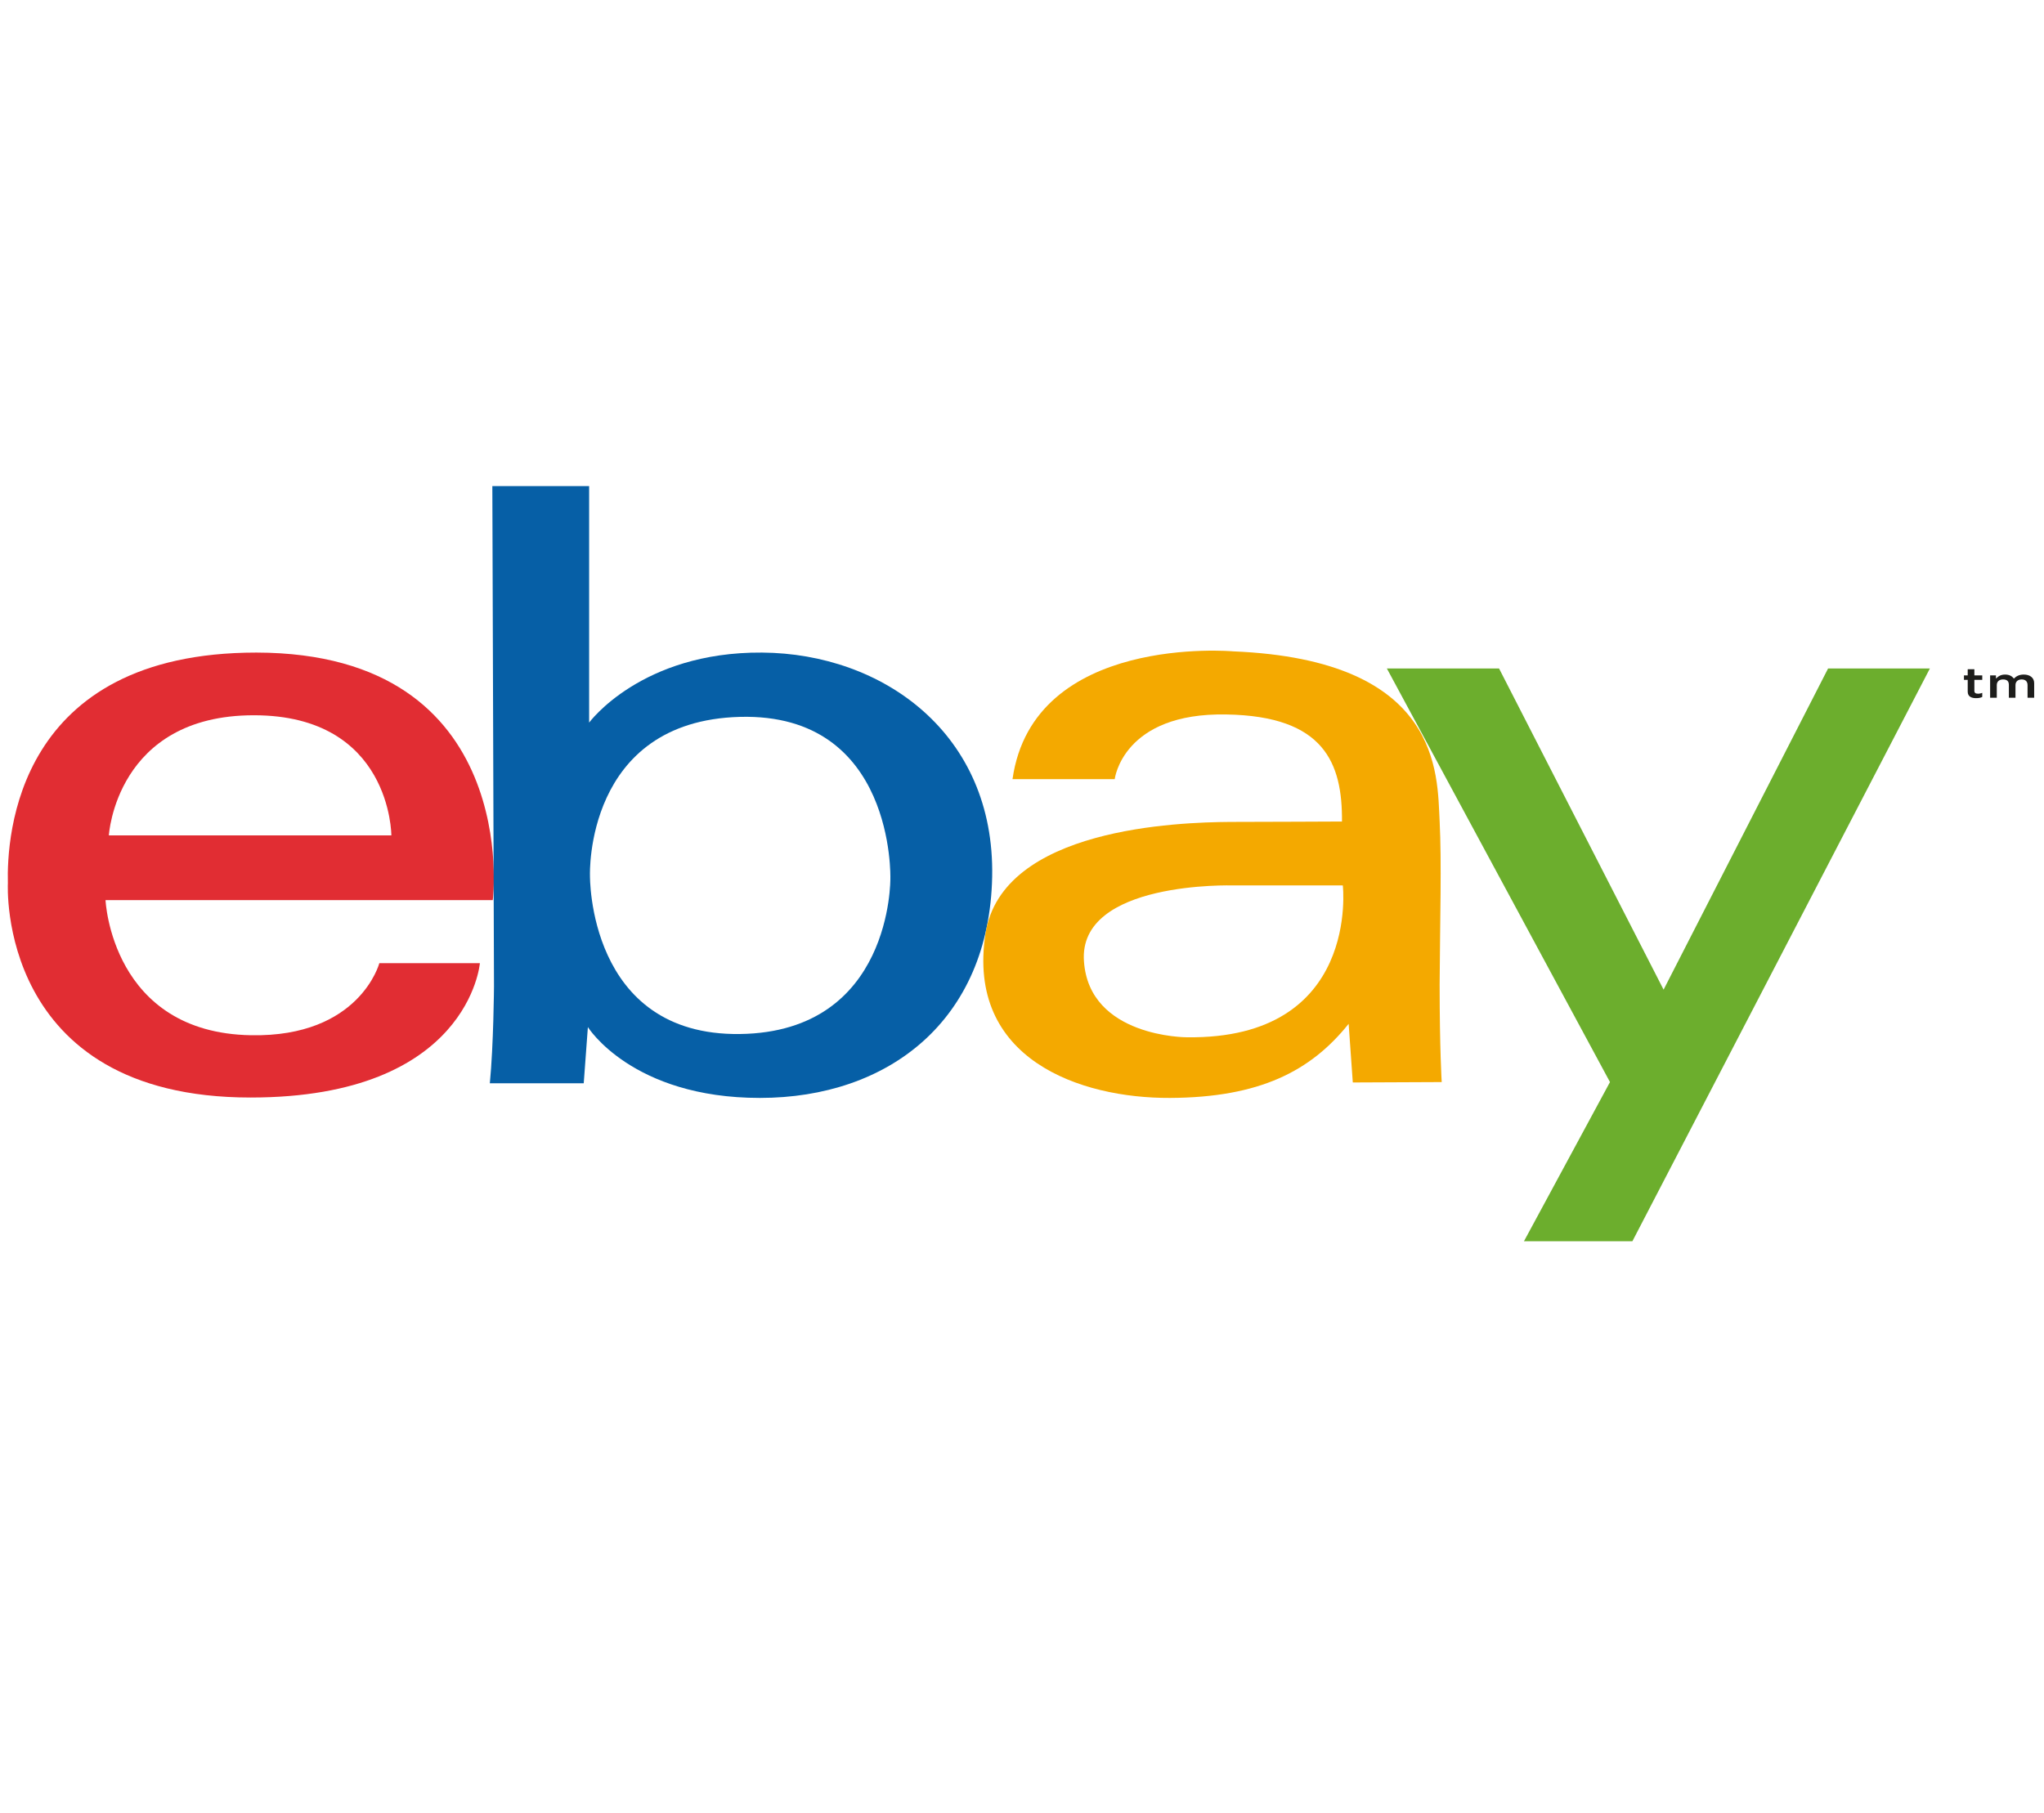
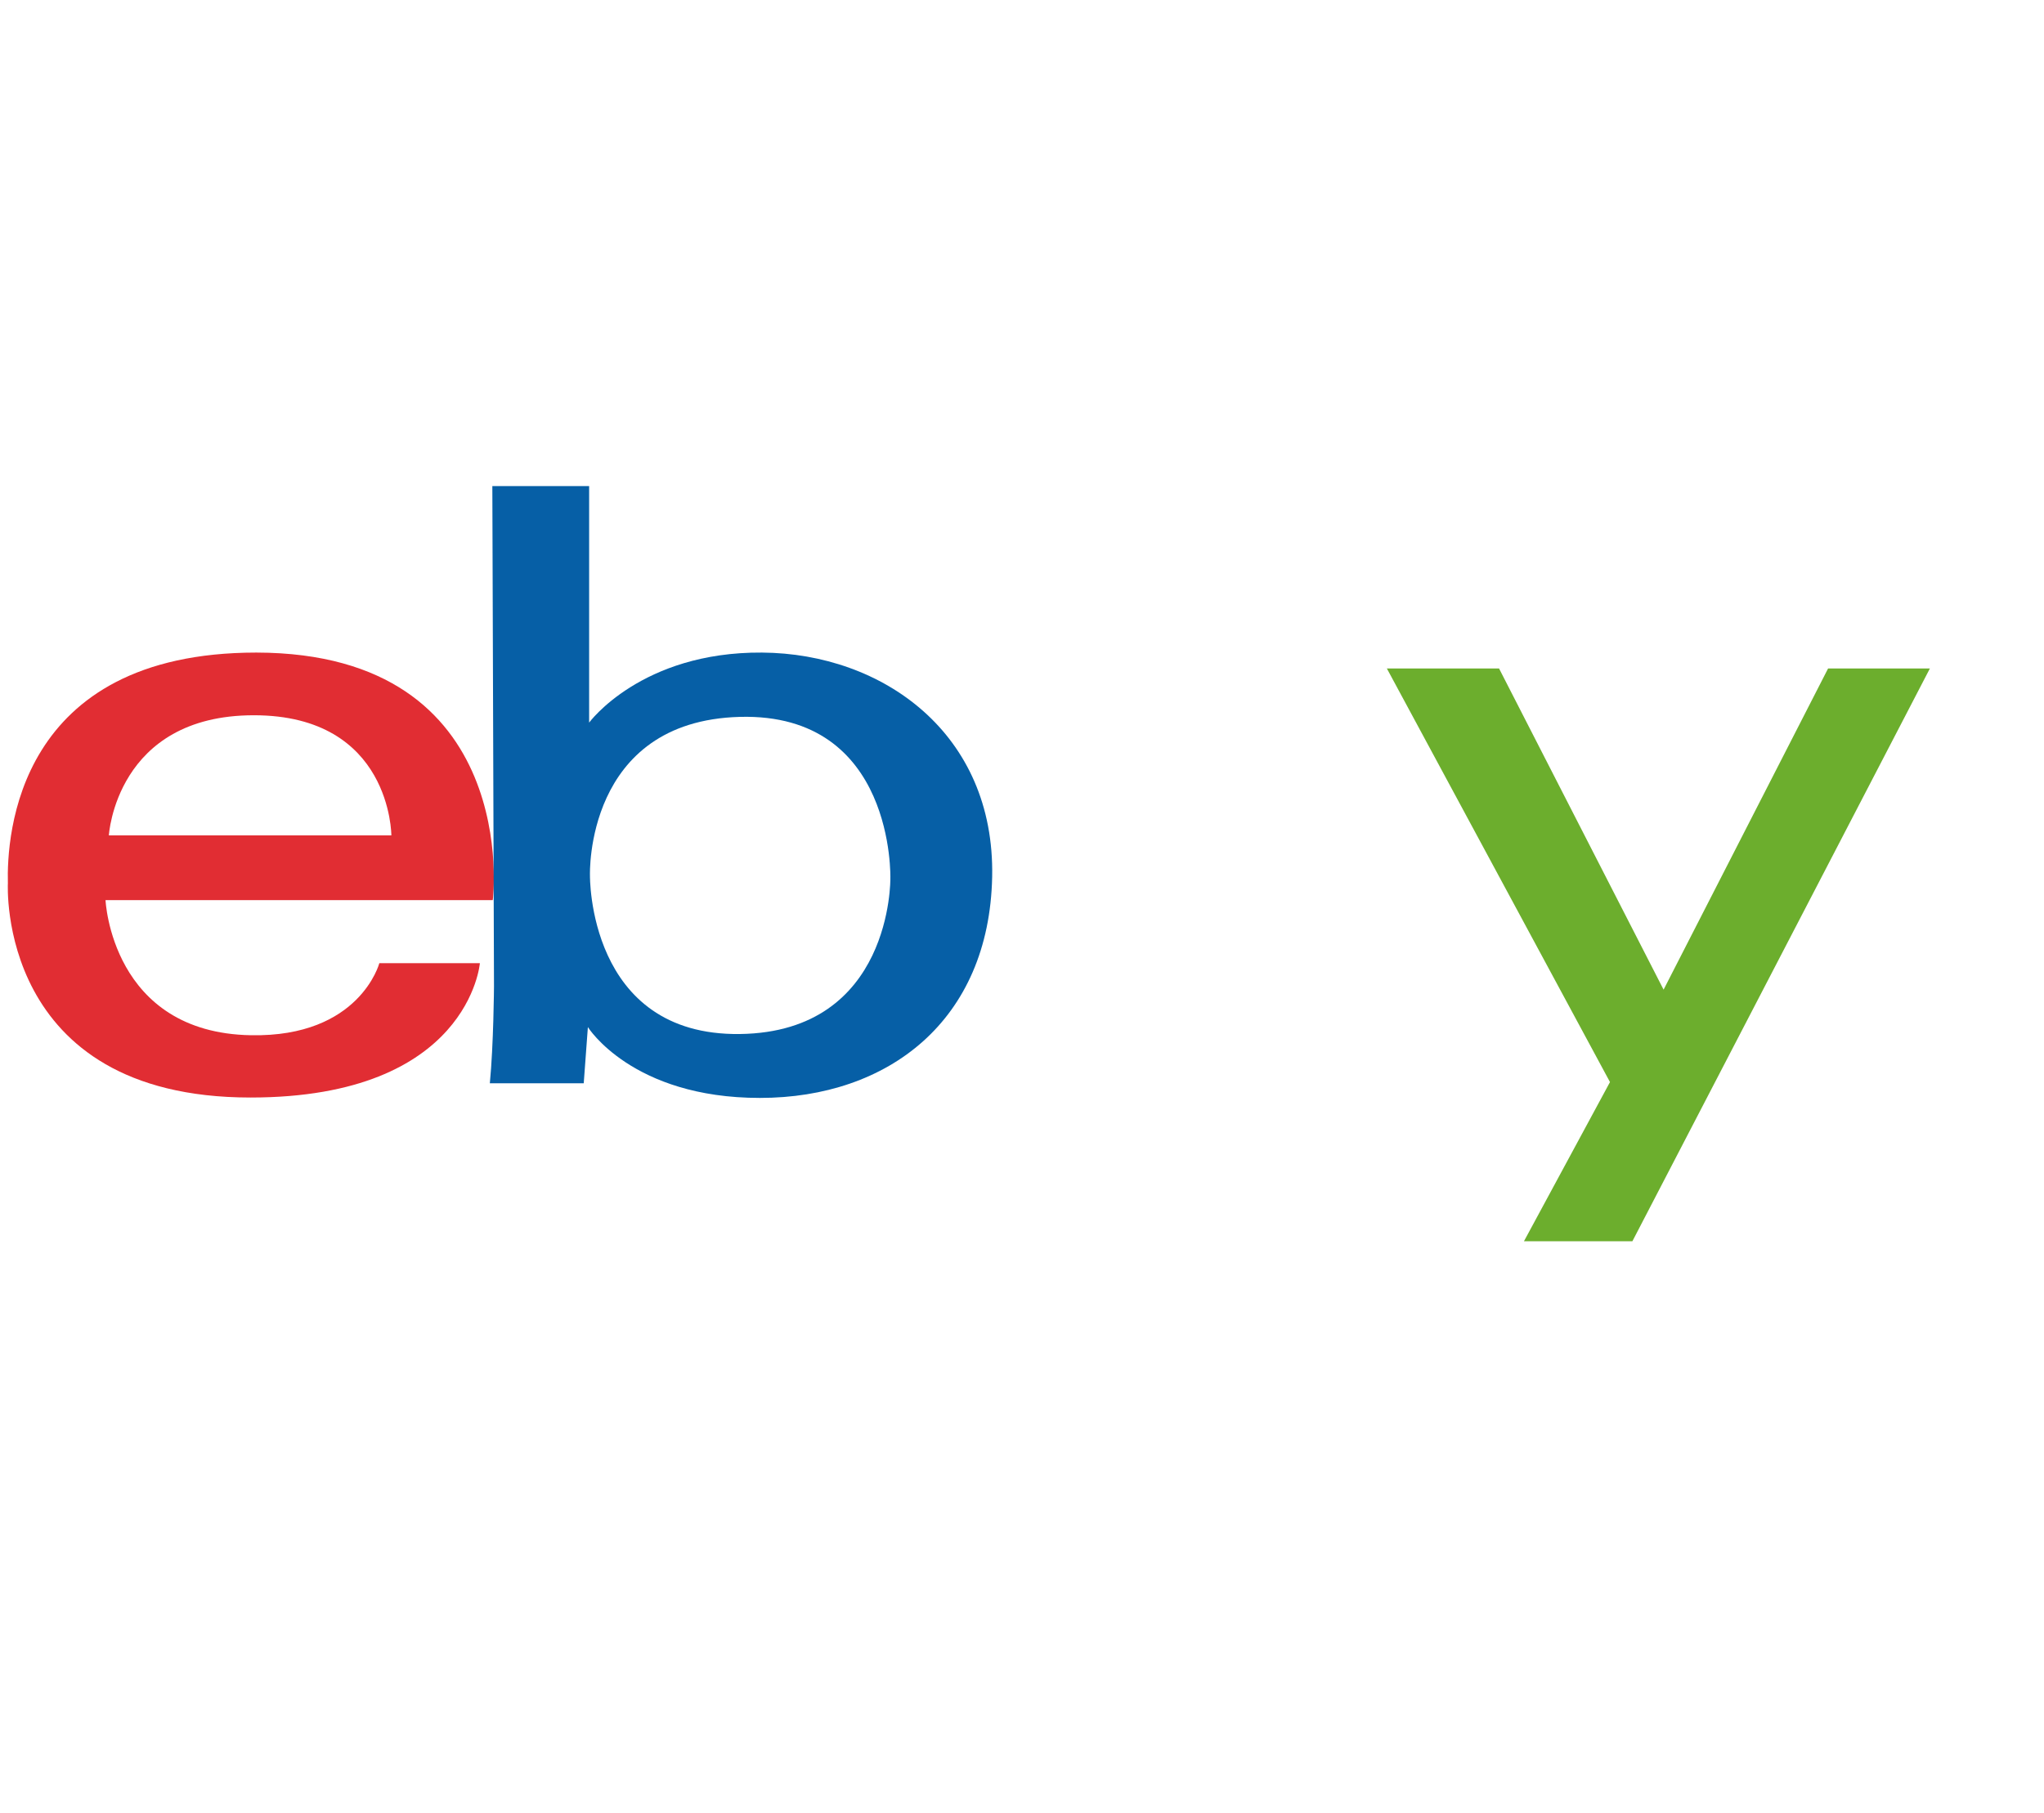
<svg xmlns="http://www.w3.org/2000/svg" width="62" height="55" viewBox="0 0 62 55" fill="none">
  <g clip-path="url(#clip0_739_9559)">
    <path d="M7.776 19.799C0.491 19.799 0.201 25.369 0.239 26.802C0.239 26.802 -0.114 33.299 7.599 33.299C14.228 33.299 14.556 29.223 14.556 29.223H11.506C11.506 29.223 10.914 31.471 7.612 31.409C3.377 31.335 3.201 27.309 3.201 27.309H14.946C14.959 27.321 15.841 19.811 7.776 19.799ZM3.302 25.345C3.302 25.345 3.516 21.701 7.7 21.701C11.871 21.701 11.871 25.345 11.871 25.345H3.302Z" fill="#E12D33" />
    <path d="M23.113 19.799C19.445 19.774 17.87 21.924 17.87 21.924V14.747H14.934L14.984 29.927C14.984 29.927 14.972 31.693 14.858 32.867H17.706L17.832 31.162C17.832 31.162 19.168 33.311 23.05 33.311C26.944 33.311 30.006 30.965 30.095 26.605C30.183 22.257 26.78 19.824 23.113 19.799ZM22.445 31.372C17.82 31.434 17.895 26.555 17.895 26.555C17.895 26.555 17.732 21.874 22.445 21.75C27.158 21.627 27.007 26.654 27.007 26.654C27.007 26.654 27.07 31.31 22.445 31.372Z" fill="#065FA6" />
-     <path d="M43.668 29.865C43.68 27.901 43.731 26.148 43.668 24.913C43.592 23.48 43.731 20.021 37.404 19.762C37.404 19.762 31.342 19.219 30.712 23.64H33.812C33.812 23.64 34.052 21.615 37.203 21.677C40.177 21.726 40.719 23.159 40.706 24.925C40.706 24.925 38.148 24.937 37.303 24.937C35.766 24.95 30.397 25.11 29.893 28.321C29.301 32.138 32.767 33.324 35.489 33.311C38.211 33.299 39.761 32.496 40.908 31.063L41.034 32.842L43.731 32.83C43.731 32.83 43.668 31.829 43.668 29.865ZM35.993 31.471C35.993 31.471 33.044 31.471 32.88 29.174C32.691 26.716 37.404 26.864 37.404 26.864H40.731C40.731 26.852 41.273 31.545 35.993 31.471Z" fill="#F4A900" />
    <path d="M42.067 20.281H45.47L50.461 30.026L55.451 20.281H58.539L49.515 37.659H46.226L48.835 32.83L42.067 20.281Z" fill="#6CAE2D" />
-     <path d="M59.686 20.985V20.627H59.572V20.491H59.686V20.305H59.888V20.491H60.127V20.627H59.888V20.96C59.888 21.022 59.925 21.047 60.001 21.047C60.051 21.047 60.089 21.034 60.127 21.022V21.145C60.077 21.17 60.026 21.182 59.938 21.182C59.799 21.182 59.686 21.133 59.686 20.985Z" fill="#1D1D1B" />
-     <path d="M60.341 20.491H60.543V20.589C60.606 20.527 60.681 20.466 60.82 20.466C60.946 20.466 61.034 20.515 61.085 20.589C61.16 20.515 61.249 20.466 61.387 20.466C61.576 20.466 61.702 20.565 61.702 20.725V21.17H61.501V20.787C61.501 20.676 61.438 20.614 61.324 20.614C61.211 20.614 61.135 20.676 61.135 20.787V21.17H60.934V20.774C60.934 20.663 60.87 20.614 60.757 20.614C60.644 20.614 60.568 20.676 60.568 20.787V21.17H60.366V20.491H60.341Z" fill="#1D1D1B" />
  </g>
  <defs>
    <clipPath id="clip0_739_9559">
      <rect width="61.527" height="28.099" fill="white" transform="translate(0.237 13.451)" />
    </clipPath>
  </defs>
</svg>